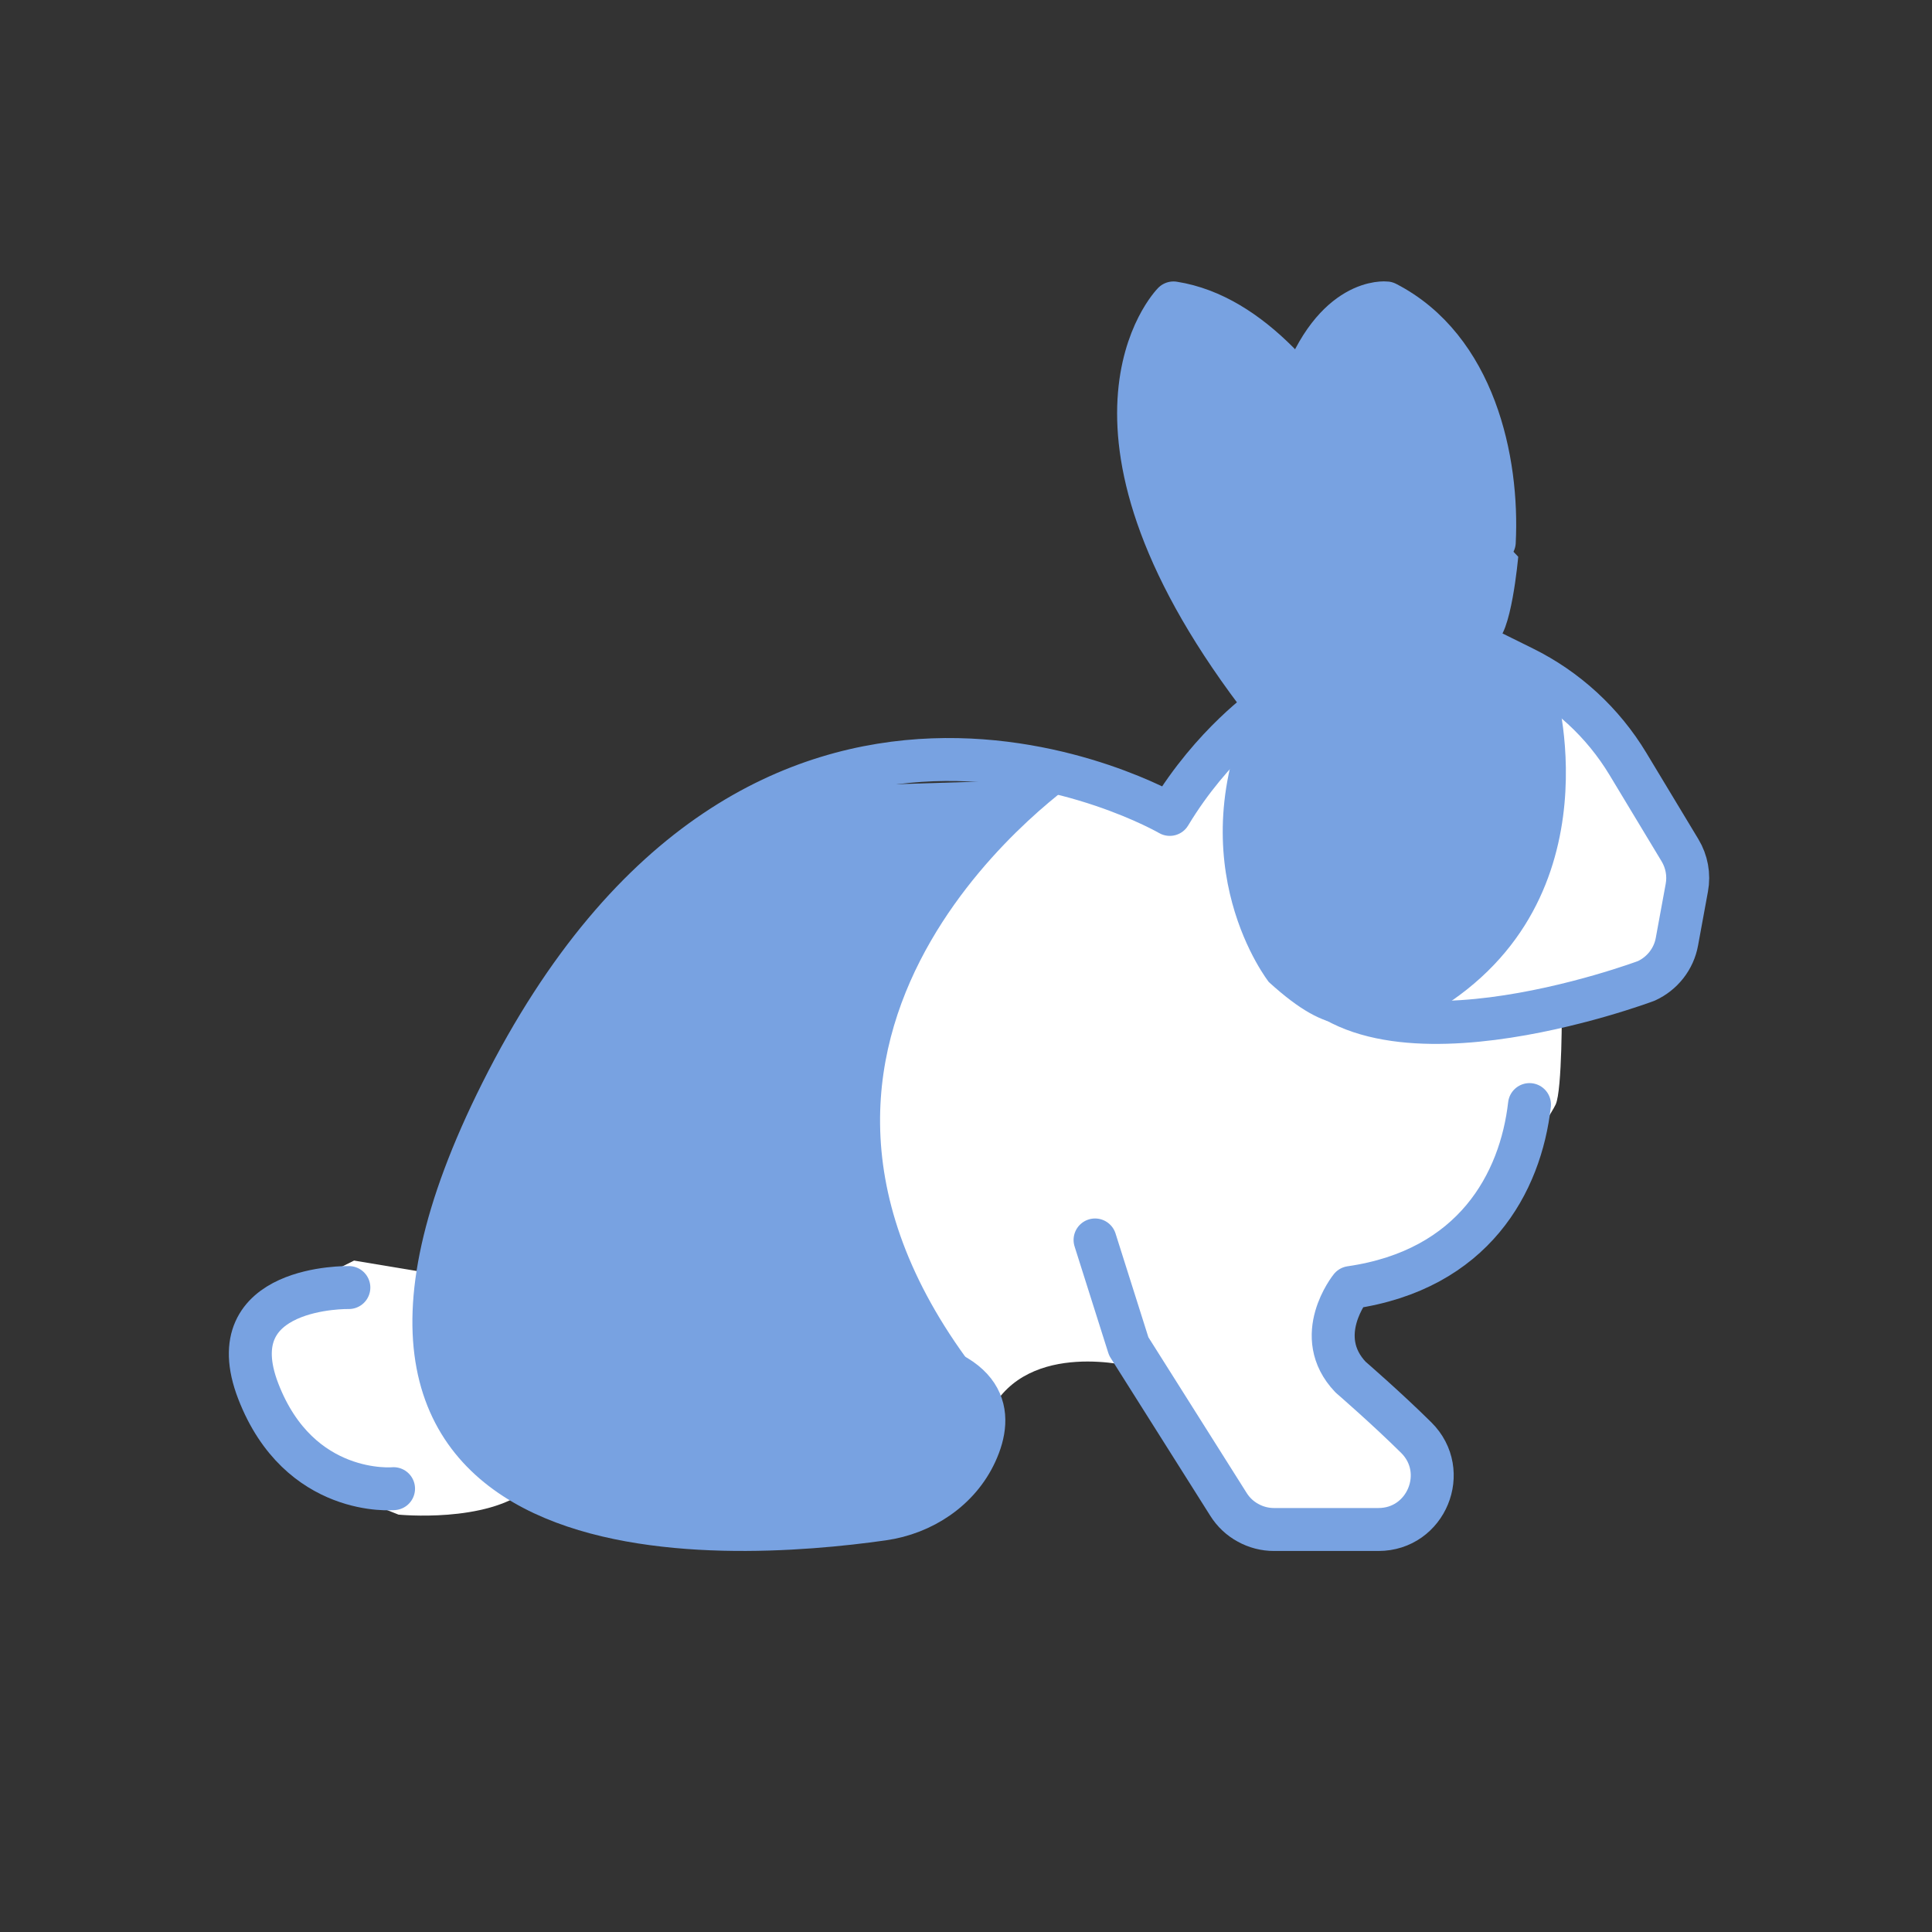
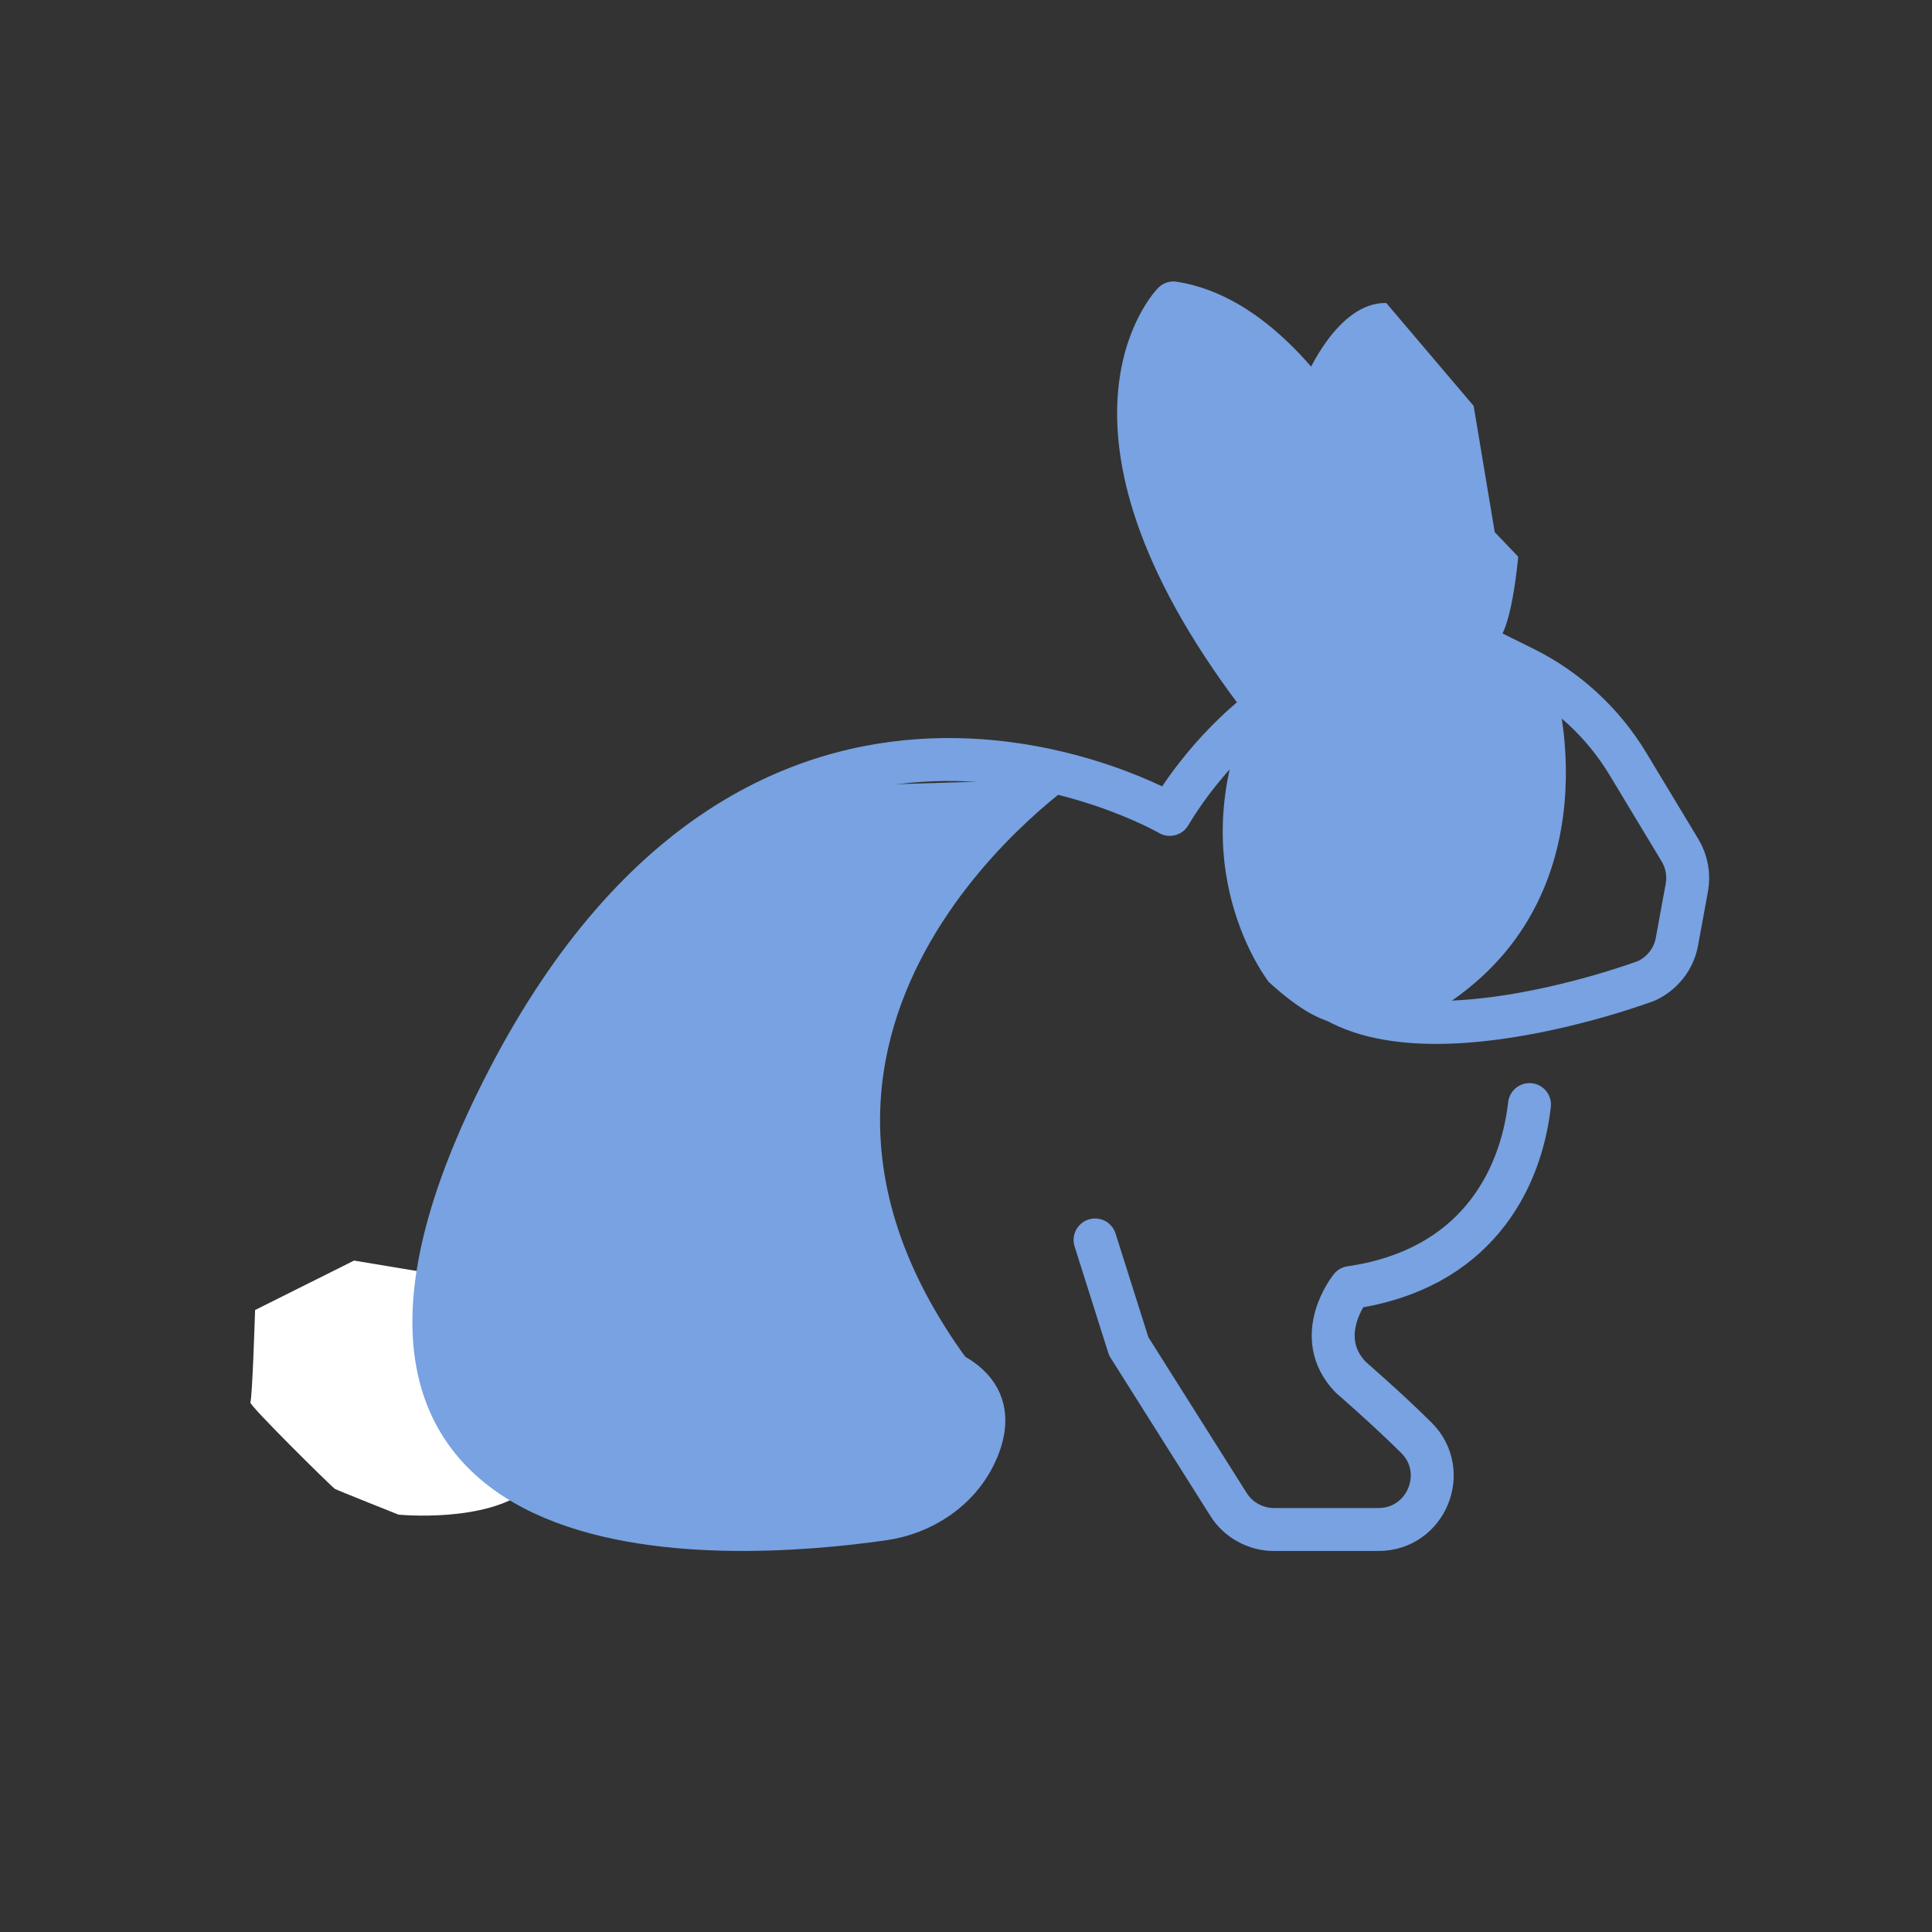
<svg xmlns="http://www.w3.org/2000/svg" width="30" height="30" viewBox="0 0 30 30" fill="none">
  <rect x="0" y="0" width="30" height="30" fill="#333333" stroke="none" />
-   <path d="M19.171 11.387L20.211 15.016L24.252 15.618C24.252 15.618 24.26 16.93 24.156 17.151C24.052 17.373 23.005 18.95 23.005 18.95L21.188 20.121L20.536 20.81L21.084 21.722C21.084 21.722 22.375 22.697 22.307 22.79C22.239 22.882 21.924 23.57 21.924 23.57L20.224 23.75C20.224 23.75 18.857 23.271 18.844 23.232C18.831 23.193 17.607 21.227 17.607 21.227C17.607 21.227 15.966 20.784 15.38 21.917L13.622 20.381L12.685 15.524C12.685 15.524 13.453 14.014 13.466 13.961C13.479 13.909 15.668 11.857 15.668 11.857L18.128 12.633L19.171 11.387Z" fill="white" />
-   <path d="M21.969 9.469L24.563 10.99L26.202 13.552C26.202 13.552 25.849 15.264 25.81 15.251C25.771 15.238 22.529 15.93 22.529 15.93L19.807 14.847L21.969 9.469Z" fill="white" />
  <path d="M18.488 9.175L17.715 6.933L18.054 4.704L19.478 5.311L20.276 5.867C20.276 5.867 20.762 4.688 21.526 4.705L22.883 6.303L23.21 8.263L23.575 8.645C23.575 8.645 23.465 9.906 23.21 9.964C23.115 9.986 22.93 9.966 22.738 9.933L24.163 10.728C24.163 10.728 25.172 14.227 21.994 15.868C21.015 15.922 20.681 16.139 19.703 15.25C19.703 15.25 18.266 13.434 19.462 10.883C19.474 10.79 19.487 10.722 19.487 10.722L18.488 9.175Z" fill="#78A2E1" />
  <path d="M16.768 12.088C16.768 12.088 11.183 15.824 15 21.084L15.432 22.308L14.737 23.118L12.151 23.87L9.026 23.61L6.917 22.074L6.737 20.451L7.151 18.011L8.52 15.668L10.435 13.415L12.409 12.224L16.768 12.088Z" fill="#78A2E1" />
  <path d="M6.848 19.799L5.498 19.574L3.961 20.342C3.961 20.342 3.918 21.735 3.887 21.774C3.857 21.813 5.159 23.095 5.198 23.118C5.237 23.141 6.188 23.519 6.188 23.519C6.188 23.519 7.555 23.655 8.206 23.118L6.982 22.022L6.848 19.799Z" fill="white" />
  <path d="M20.048 14.805C21.033 16.935 25.564 15.231 25.564 15.231C25.686 15.175 25.793 15.091 25.876 14.985C25.959 14.879 26.015 14.755 26.039 14.623L26.193 13.784C26.23 13.584 26.192 13.377 26.087 13.203L25.279 11.863C24.891 11.219 24.327 10.7 23.654 10.368L22.106 9.602C22.106 9.602 20.628 5.081 18.222 4.704C18.222 4.704 16.309 6.646 19.671 10.965C19.671 10.965 18.828 11.543 18.164 12.646C18.164 12.646 11.807 8.946 7.788 16.964C4.06 24.4 11.261 23.937 13.709 23.588C14.329 23.5 14.89 23.129 15.152 22.559C15.426 21.965 15.368 21.258 13.758 21.051" stroke="#78A2E1" stroke-width="0.667" stroke-miterlimit="10" stroke-linecap="round" stroke-linejoin="round" />
  <path d="M23.75 17.152C23.611 18.367 22.885 19.716 20.972 19.993C20.972 19.993 20.364 20.747 20.972 21.384C20.972 21.384 21.535 21.871 21.992 22.324C22.52 22.849 22.148 23.75 21.404 23.75H19.782C19.641 23.75 19.503 23.714 19.38 23.646C19.256 23.579 19.152 23.481 19.077 23.362L17.527 20.906L17.004 19.254" stroke="#78A2E1" stroke-width="0.667" stroke-miterlimit="10" stroke-linecap="round" stroke-linejoin="round" />
-   <path d="M5.417 19.993C5.417 19.993 3.373 19.95 4.01 21.602C4.648 23.254 6.111 23.116 6.111 23.116" stroke="#78A2E1" stroke-width="0.667" stroke-miterlimit="10" stroke-linecap="round" stroke-linejoin="round" />
-   <path d="M23.203 8.418C23.268 7.146 22.891 5.407 21.526 4.704C21.526 4.704 20.718 4.607 20.209 6.032" stroke="#78A2E1" stroke-width="0.667" stroke-miterlimit="10" stroke-linecap="round" stroke-linejoin="round" />
</svg>